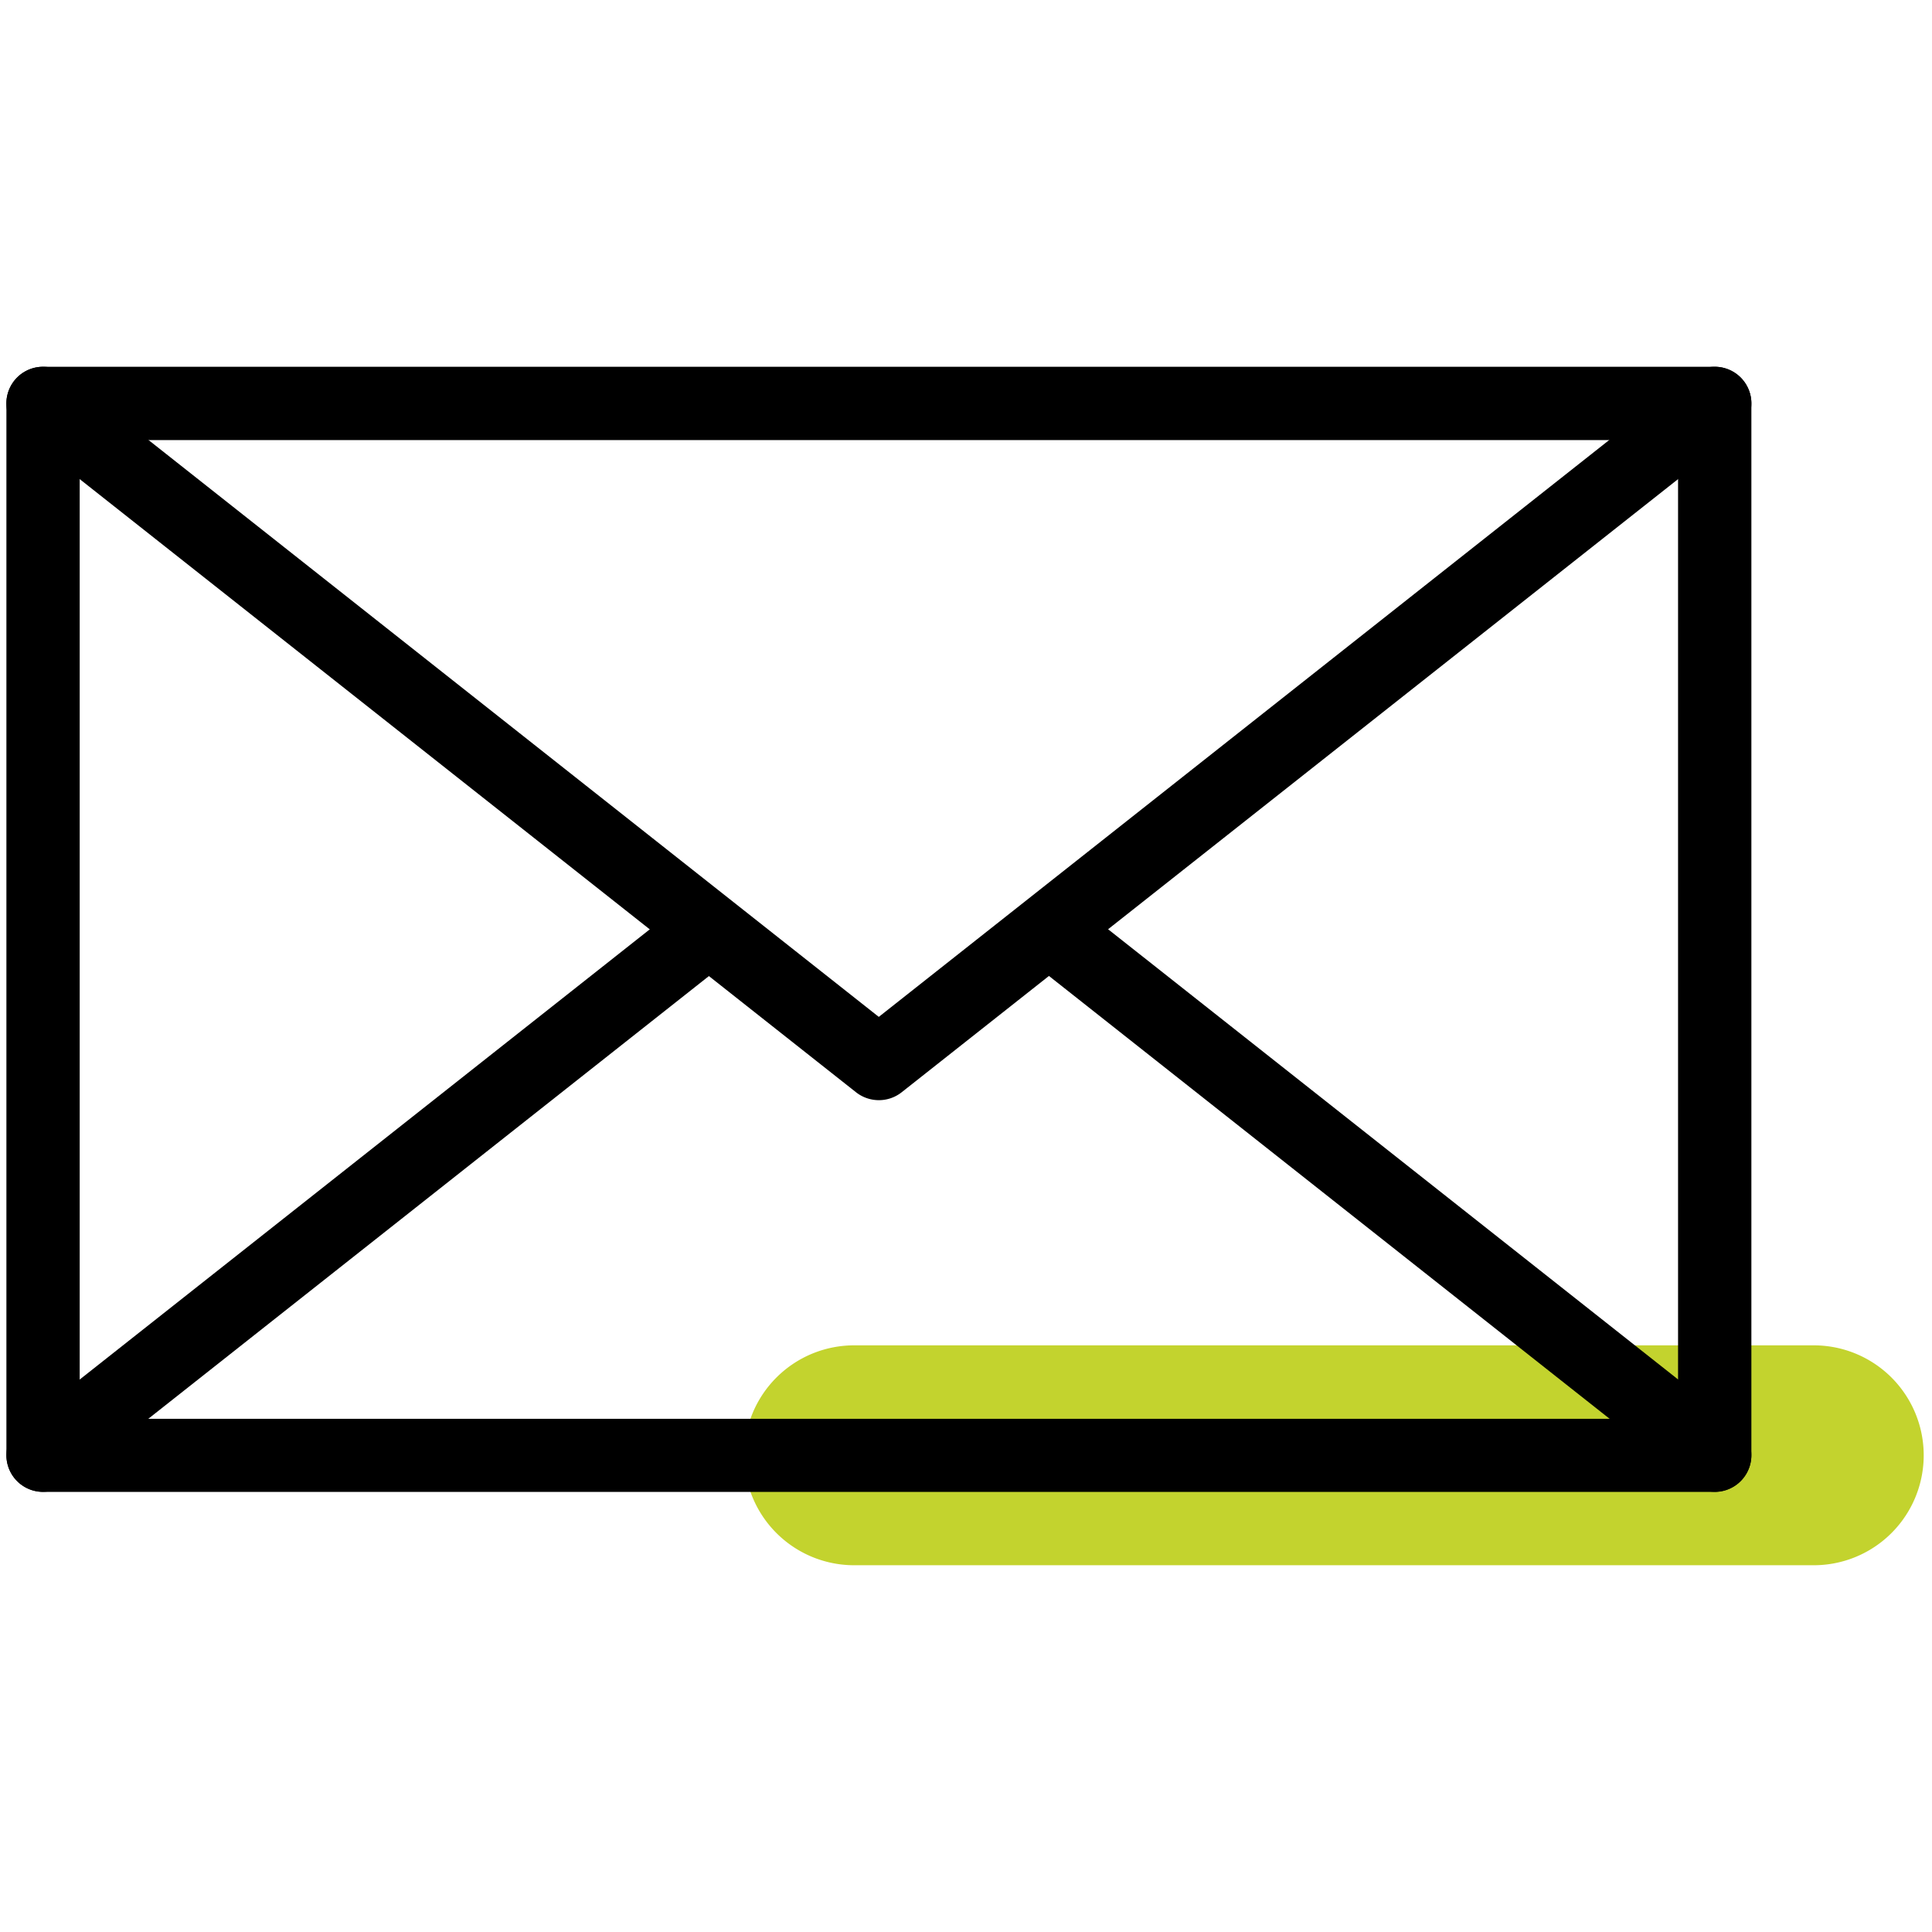
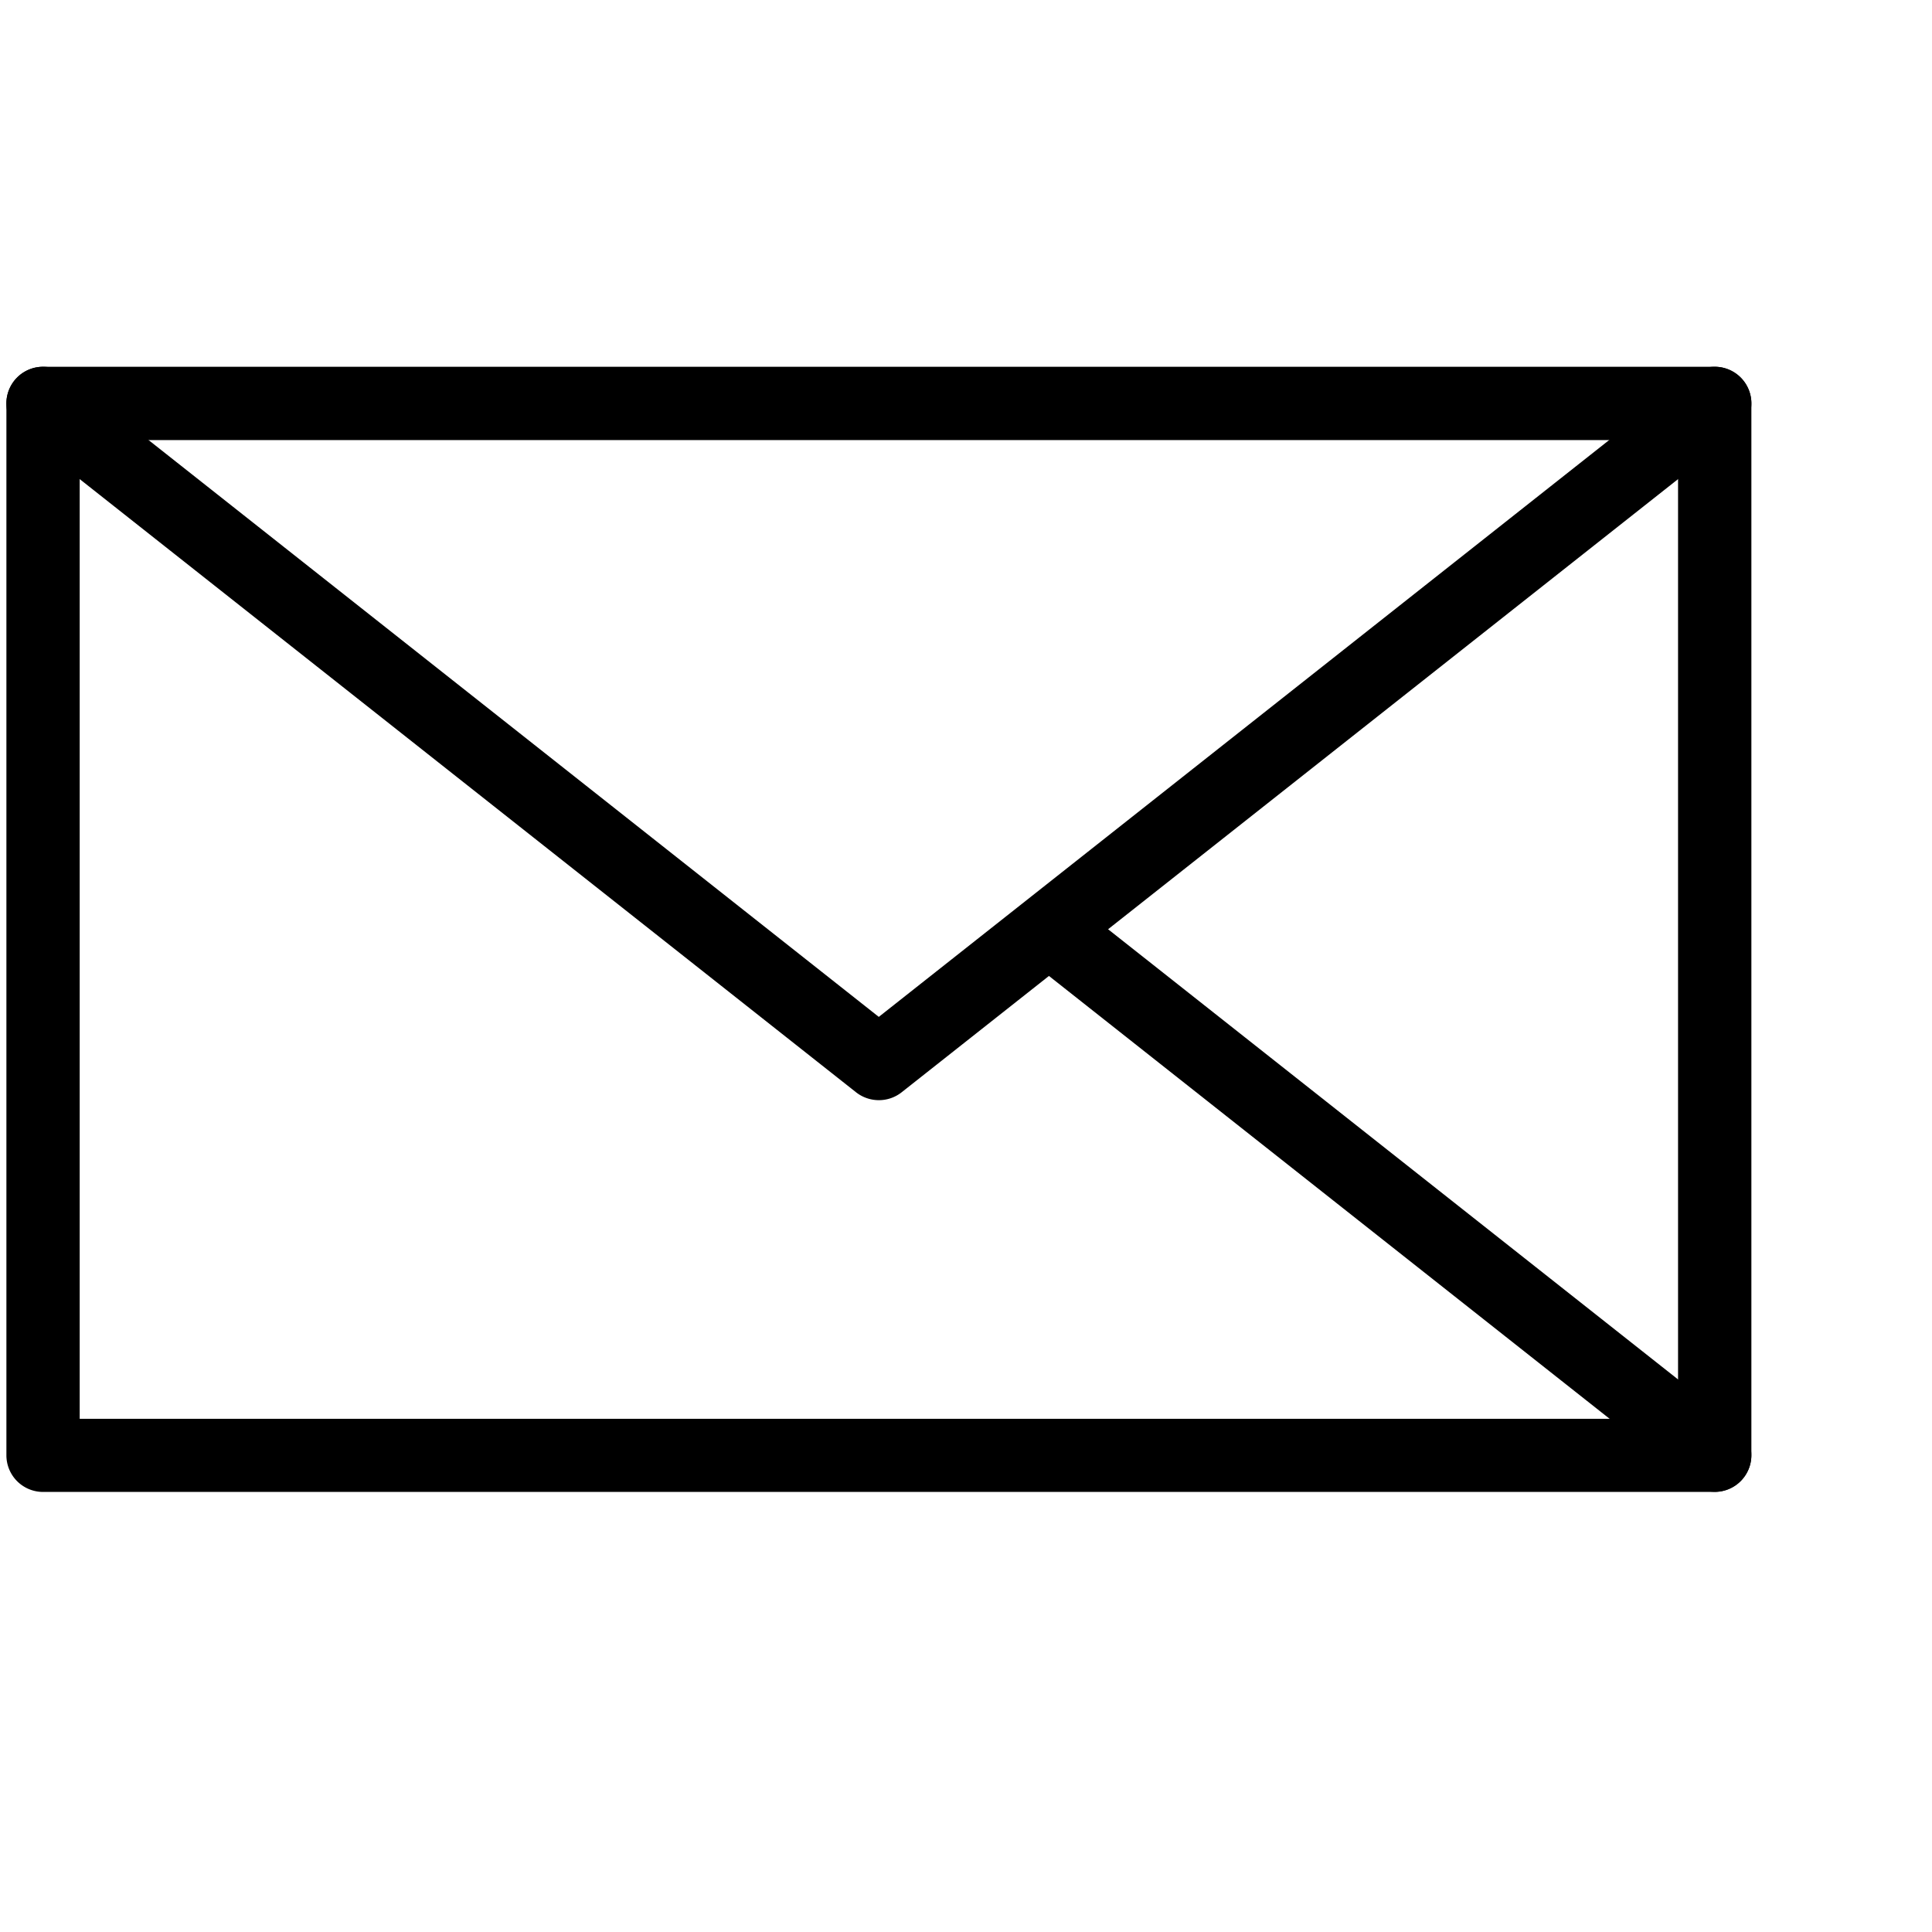
<svg xmlns="http://www.w3.org/2000/svg" id="Layer_1" data-name="Layer 1" viewBox="0 0 576 576">
  <defs>
    <style>.cls-1{fill:#c3d32e;}</style>
  </defs>
-   <path class="cls-1" d="M541.32,466.65H255.23a32.78,32.78,0,1,1,0-65.55H541.32a32.78,32.78,0,0,1,0,65.55Z" />
  <path d="M511.22,444.8H12.83A10.92,10.92,0,0,1,1.91,433.87V120.28a10.92,10.92,0,0,1,10.92-10.93H511.22a10.93,10.93,0,0,1,10.93,10.93V433.87A10.93,10.93,0,0,1,511.22,444.8ZM23.76,423H500.29V131.2H23.76Z" />
  <path d="M262,328a11,11,0,0,1-6.78-2.35L6.06,128.86A10.93,10.93,0,1,1,19.61,111.7L262,303.17,504.44,111.7A10.93,10.93,0,1,1,518,128.86L268.8,325.66A10.94,10.94,0,0,1,262,328Z" />
-   <path d="M12.86,444.75a10.92,10.92,0,0,1-6.78-19.5L204.58,268.5a10.93,10.93,0,0,1,13.55,17.15L19.63,442.41A10.92,10.92,0,0,1,12.86,444.75Z" />
  <path d="M511.23,444.75a10.87,10.87,0,0,1-6.76-2.34L306,285.65a10.93,10.93,0,0,1,13.55-17.15L518,425.25a10.93,10.93,0,0,1-6.79,19.5Z" />
</svg>